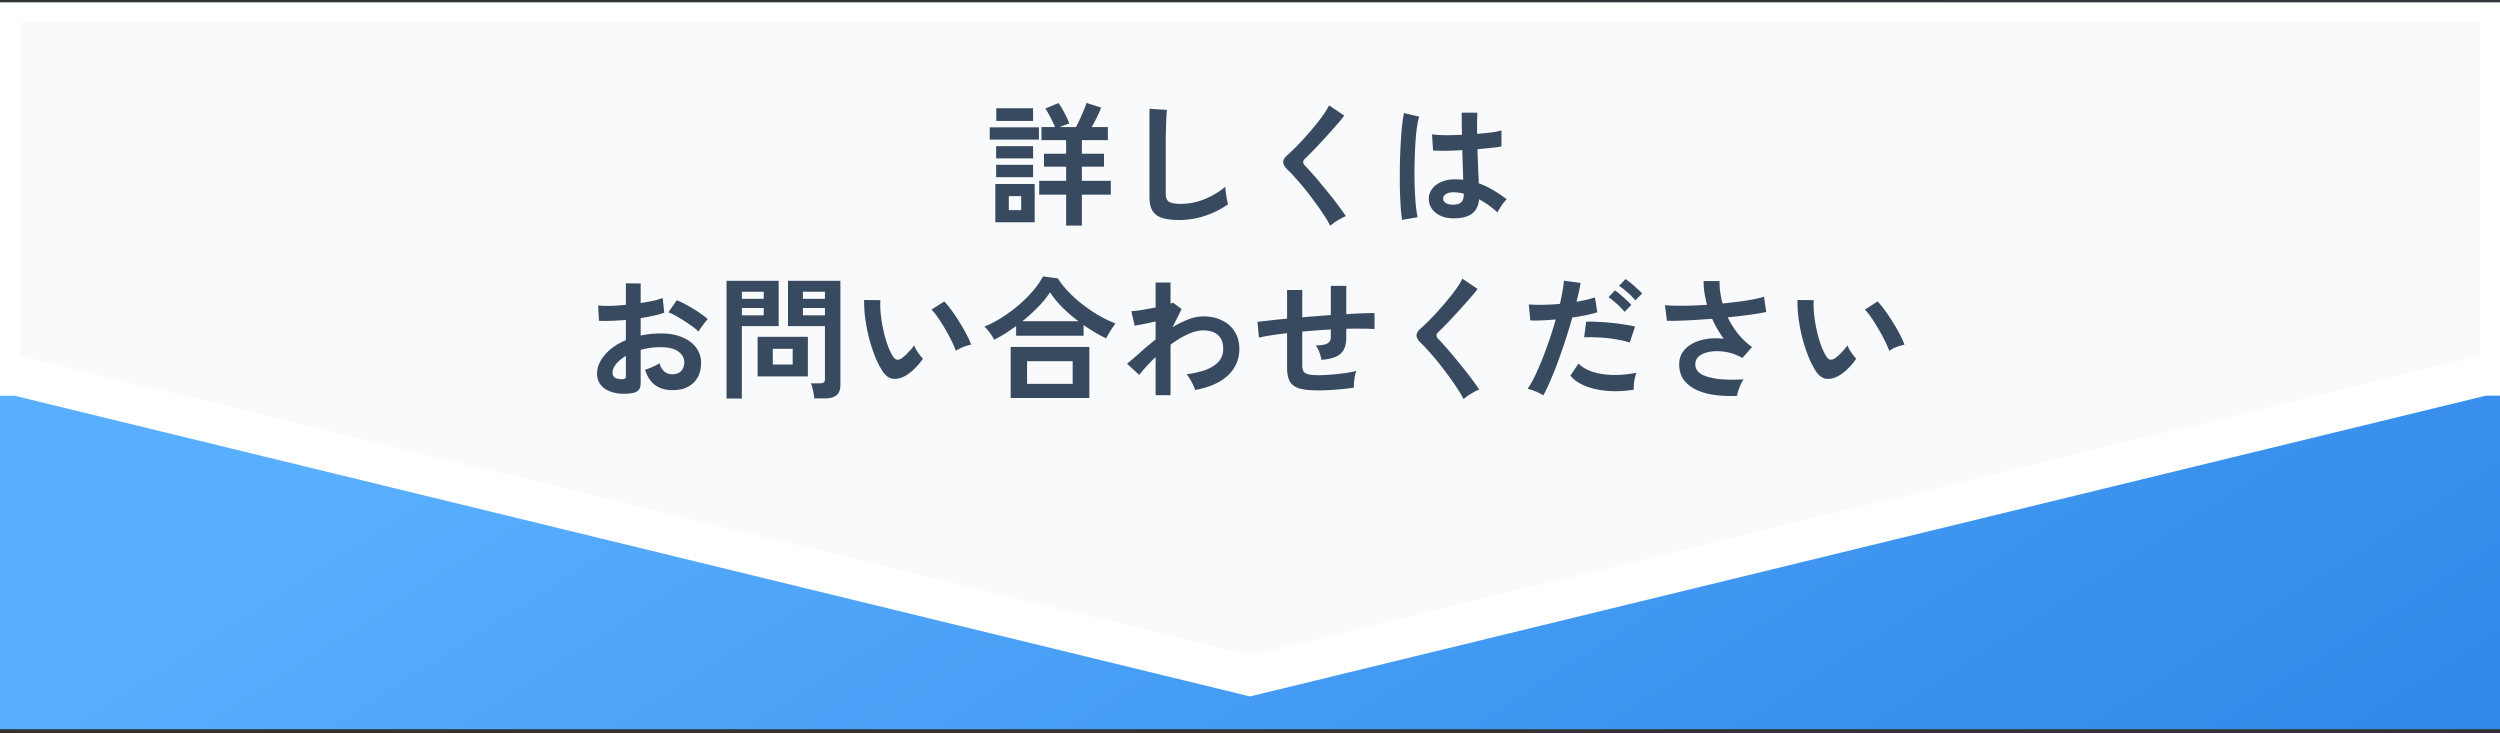
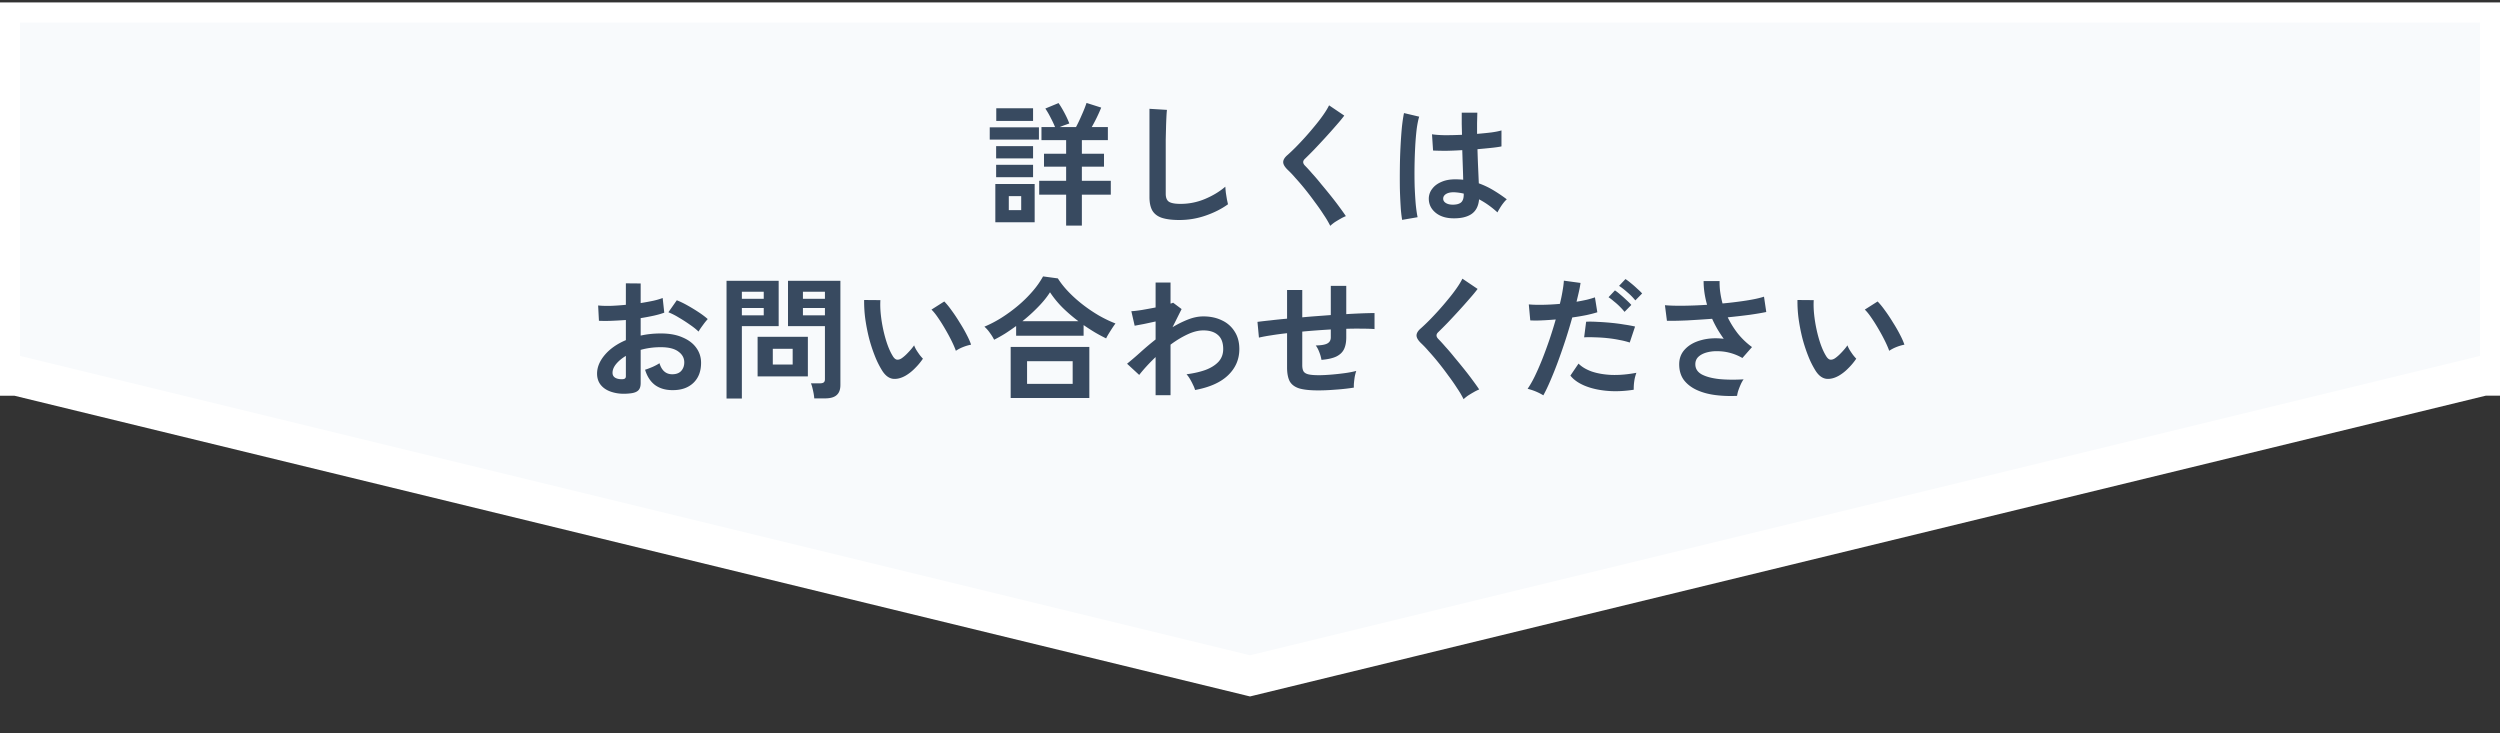
<svg xmlns="http://www.w3.org/2000/svg" width="375" height="110" fill="none">
  <rect width="100%" height="100%" fill="#333333" stroke="none" />
  <g clip-path="url(#a)">
-     <path transform="translate(0 .38)" fill="url(#b)" d="M0 0h375v109H0z" />
    <mask id="c" maskUnits="userSpaceOnUse" x="-3" y="-2.621" width="381" height="108" fill="#000">
      <path fill="#fff" d="M-3-2.621h381v108H-3z" />
      <path fill-rule="evenodd" clip-rule="evenodd" d="M375 .38H0v55.975h2.505L187.5 101.38l184.995-45.024H375V.38Z" />
    </mask>
    <path fill-rule="evenodd" clip-rule="evenodd" d="M375 .38H0v55.975h2.505L187.5 101.38l184.995-45.024H375V.38Z" fill="#F8FAFC" />
    <path d="M0 .38v-3h-3v3h3Zm375 0h3v-3h-3v3ZM0 56.354h-3v3h3v-3Zm2.505 0 .71-2.915-.35-.085h-.36v3ZM187.5 101.38l-.709 2.915.709.173.709-.173-.709-2.915Zm184.995-45.024v-3h-.36l-.35.085.71 2.915Zm2.505 0v3h3v-3h-3ZM0 3.38h375v-6H0v6Zm3 52.976V.38h-6v55.976h6Zm-.495-3H0v6h2.505v-6Zm185.704 45.11L3.215 53.44l-1.419 5.83 184.995 45.024 1.418-5.83ZM371.785 53.44 186.791 98.465l1.418 5.829L373.204 59.27l-1.419-5.83Zm3.215-.085h-2.505v6H375v-6ZM372 .38v55.976h6V.38h-6Z" fill="#fff" mask="url(#c)" />
    <path d="M159.92 33.84V29.2h-4.04v-2.08h4.04V25h-3.32v-1.94h3.32v-2.04h-3.7v-1.96h2.04a15.648 15.648 0 0 0-.66-1.4 12.03 12.03 0 0 0-.8-1.38l1.98-.82c.267.373.553.846.86 1.42.307.573.56 1.12.76 1.64l-.68.24a17.09 17.09 0 0 0-.76.3h2.44c.267-.494.547-1.08.84-1.76.307-.68.553-1.3.74-1.86l2.2.7c-.187.466-.407.96-.66 1.48-.253.52-.507 1-.76 1.44h2.42v1.96h-3.9v2.04h3.32V25h-3.32v2.12h4.34v2.08h-4.34v4.64h-2.36Zm-10.62-.5V27.6h5.9v5.74h-5.9Zm-.84-12.4V19.1h7.38v1.84h-7.38Zm.98-2.8v-1.9h5.52v1.9h-5.52Zm-.02 8.44v-1.86h5.54v1.86h-5.54Zm0-2.82v-1.84h5.54v1.84h-5.54Zm1.9 7.76h1.86v-2.1h-1.86v2.1ZM176.9 33c-1.067 0-1.933-.107-2.6-.32-.653-.214-1.133-.574-1.44-1.08-.293-.507-.44-1.194-.44-2.06V16.32l2.62.16a19.47 19.47 0 0 0-.08 1.14 58.77 58.77 0 0 0-.06 1.72 376.54 376.54 0 0 0-.04 1.62v8.1c0 .586.16.986.48 1.2.333.213.907.32 1.72.32a9.36 9.36 0 0 0 3.7-.74c1.173-.494 2.187-1.107 3.04-1.84.013.253.04.56.08.92.053.346.107.68.16 1 .067.306.12.546.16.72-.96.693-2.08 1.26-3.36 1.7-1.267.44-2.58.66-3.94.66Zm22.64.88a14.02 14.02 0 0 0-.98-1.66c-.4-.627-.847-1.267-1.34-1.92a43.41 43.41 0 0 0-1.48-1.94 35.553 35.553 0 0 0-1.44-1.68 15.06 15.06 0 0 0-1.14-1.2c-.453-.44-.68-.827-.68-1.16 0-.347.22-.707.66-1.08.333-.294.727-.667 1.18-1.12a44.053 44.053 0 0 0 2.86-3.18c.48-.574.907-1.127 1.28-1.66.387-.547.687-1.04.9-1.48l2.28 1.54c-.293.4-.7.893-1.22 1.48-.507.586-1.053 1.2-1.64 1.84a122.64 122.64 0 0 1-1.68 1.8 68.617 68.617 0 0 1-1.4 1.4c-.307.306-.293.633.04.98.293.293.653.686 1.08 1.18.44.48.9 1.02 1.38 1.62.493.586.98 1.18 1.46 1.78.48.6.913 1.166 1.3 1.7.387.52.693.953.92 1.3a5.73 5.73 0 0 0-.78.38 19.12 19.12 0 0 0-.9.54c-.28.2-.5.38-.66.54Zm18.2-1.14c-1.04-.054-1.873-.36-2.5-.92s-.933-1.254-.92-2.08a2.39 2.39 0 0 1 .5-1.4c.32-.44.773-.787 1.36-1.04.587-.267 1.287-.4 2.1-.4.427 0 .827.02 1.2.06a144.6 144.6 0 0 0-.06-2c-.027-.747-.053-1.56-.08-2.44-.827.053-1.627.086-2.4.1-.773 0-1.433-.014-1.98-.04l-.16-2.44c.493.08 1.14.126 1.94.14.813 0 1.667-.02 2.56-.06l-.04-1.62v-1.7h2.34l-.04 1.56v1.62c.8-.067 1.527-.14 2.18-.22.653-.094 1.147-.194 1.48-.3v2.4c-.373.08-.88.153-1.52.22-.64.066-1.333.133-2.08.2.027.973.06 1.906.1 2.8.04.88.073 1.653.1 2.32a12.25 12.25 0 0 1 2.16 1.02 22.01 22.01 0 0 1 2.04 1.38c-.147.12-.32.306-.52.56-.187.24-.36.493-.52.76-.16.253-.28.466-.36.64-.893-.814-1.813-1.467-2.76-1.96-.093 1.053-.5 1.806-1.22 2.26-.707.44-1.673.633-2.9.58Zm-7.42.24a18.586 18.586 0 0 1-.22-2 74.558 74.558 0 0 1-.12-2.74 124.784 124.784 0 0 1 0-3.12 79.92 79.92 0 0 1 .1-3.16c.053-1.027.12-1.974.2-2.84.093-.867.2-1.587.32-2.16l2.28.54c-.147.466-.273 1.093-.38 1.88a42.156 42.156 0 0 0-.22 2.64 74.338 74.338 0 0 0-.08 5.98c.04.96.093 1.84.16 2.64.08.8.173 1.446.28 1.94l-2.32.4Zm7.6-2.28c.547 0 .953-.107 1.22-.32.28-.227.42-.627.42-1.2v-.14a8.098 8.098 0 0 0-1.42-.2c-.493-.014-.893.066-1.2.24-.293.173-.447.4-.46.68-.013.28.113.506.38.68.267.173.62.26 1.06.26ZM94.6 59c-.987.12-1.86.073-2.62-.14-.76-.2-1.353-.54-1.78-1.02-.427-.48-.64-1.08-.64-1.8 0-.947.38-1.874 1.14-2.78.773-.92 1.833-1.667 3.18-2.24V48a62.96 62.96 0 0 1-2.14.12 23.12 23.12 0 0 1-1.9 0l-.12-2.3c.507.053 1.127.073 1.86.06.733-.027 1.5-.08 2.3-.16V42.5l2.22.02v2.94c.667-.107 1.287-.22 1.86-.34a10.238 10.238 0 0 0 1.44-.42l.24 2.2c-.467.173-1.007.326-1.62.46-.613.133-1.253.253-1.92.36v2.62c.467-.107.953-.187 1.46-.24.507-.054 1.033-.08 1.58-.08 1.28 0 2.367.2 3.26.6.907.386 1.593.913 2.06 1.58.467.653.7 1.393.7 2.22 0 1.28-.387 2.286-1.16 3.02-.773.733-1.82 1.093-3.14 1.08-1.027 0-1.893-.254-2.6-.76-.693-.52-1.193-1.287-1.5-2.3.307-.094.68-.234 1.12-.42.44-.2.787-.387 1.04-.56.333 1.106.973 1.66 1.92 1.66.587 0 1.033-.167 1.34-.5.307-.347.46-.774.46-1.28 0-.654-.293-1.194-.88-1.62-.587-.44-1.467-.66-2.64-.66a11.09 11.09 0 0 0-3.02.4v4.98c0 .493-.113.853-.34 1.08-.227.24-.613.393-1.16.46Zm10.18-9.26c-.32-.32-.753-.667-1.3-1.04a22.555 22.555 0 0 0-1.68-1.08 9.842 9.842 0 0 0-1.54-.78l1.26-1.8c.48.186 1.007.44 1.58.76.573.32 1.133.66 1.68 1.02.547.36 1.007.706 1.38 1.04-.133.146-.3.346-.5.6-.187.253-.367.5-.54.74-.16.24-.273.42-.34.54Zm-11.62 7.14c.253.013.433-.014.54-.08.12-.067.18-.187.18-.36v-3.06c-.613.373-1.1.78-1.46 1.22-.36.44-.54.88-.54 1.32 0 .306.113.54.34.7.227.16.54.246.94.26Zm28.98 2.88a6.662 6.662 0 0 0-.1-.76 14.09 14.09 0 0 0-.18-.82 3.735 3.735 0 0 0-.22-.68h1.34c.267 0 .46-.047.58-.14.12-.094.18-.254.18-.48v-7.96h-5.54v-6.8h7.86v15.62c0 .693-.187 1.2-.56 1.52-.36.333-.953.5-1.78.5h-1.58Zm-13.16.02V42.12h7.82v6.8h-5.52v10.86h-2.3Zm4.66-3.32v-5.94h7.54v5.94h-7.54Zm2.28-1.78h2.98v-2.36h-2.98v2.36Zm4.52-7.38h3.3v-1.1h-3.3v1.1Zm-9.16 0h3.28v-1.1h-3.28v1.1Zm9.16-2.48h3.3v-1.06h-3.3v1.06Zm-9.16 0h3.28v-1.06h-3.28v1.06Zm24.54 11.54c-.667.373-1.293.526-1.88.46-.587-.08-1.107-.46-1.56-1.14a13.259 13.259 0 0 1-1.14-2.26 22.963 22.963 0 0 1-.9-2.76 28.06 28.06 0 0 1-.56-2.92 19.964 19.964 0 0 1-.16-2.74l2.44.02c-.04.653-.02 1.366.06 2.14.08.773.207 1.553.38 2.34.173.786.38 1.52.62 2.2.24.666.5 1.226.78 1.68.187.32.387.506.6.56.227.04.467-.02.72-.18.32-.214.653-.507 1-.88.36-.374.66-.734.9-1.08.067.2.173.426.32.68.16.253.327.5.5.74.187.24.353.433.5.58a9.34 9.34 0 0 1-1.24 1.48 6.596 6.596 0 0 1-1.38 1.08Zm7.56-3.74c-.133-.387-.34-.867-.62-1.44a26.26 26.26 0 0 0-.96-1.78c-.36-.627-.72-1.2-1.08-1.72-.36-.534-.693-.947-1-1.24l1.92-1.22c.333.333.7.78 1.1 1.34.413.56.813 1.16 1.2 1.8.4.626.753 1.24 1.06 1.84.307.586.527 1.086.66 1.5a6.73 6.73 0 0 0-1.26.38 5.52 5.52 0 0 0-1.02.54Zm5.74-1.66a7.147 7.147 0 0 0-.66-1.06 4.958 4.958 0 0 0-.8-.9 17.37 17.37 0 0 0 2.6-1.36c.88-.56 1.713-1.174 2.5-1.84a18.97 18.97 0 0 0 2.14-2.12 13.02 13.02 0 0 0 1.56-2.22l2.22.3c.427.68.96 1.353 1.6 2.02.64.666 1.347 1.3 2.12 1.9.773.6 1.58 1.146 2.42 1.64.84.48 1.673.88 2.5 1.2-.12.16-.273.38-.46.66-.173.266-.347.54-.52.82-.173.28-.313.533-.42.76a26.075 26.075 0 0 1-1.68-.9 33.631 33.631 0 0 1-1.7-1.1v1.6h-10.12V48.9c-.547.4-1.1.78-1.66 1.14-.56.346-1.107.653-1.64.92Zm2.48 8.74v-7.66h11.8v7.66h-11.8Zm2.46-2.12h6.84v-3.4h-6.84v3.4Zm-.7-9.4h8.4a23.872 23.872 0 0 1-2.4-2.06 15.058 15.058 0 0 1-1.86-2.28c-.453.72-1.047 1.453-1.78 2.2-.72.746-1.507 1.46-2.36 2.14Zm19.98 11.1v-5.72c-.973.933-1.793 1.826-2.46 2.68l-1.82-1.68A54.716 54.716 0 0 0 171 52.9a44.148 44.148 0 0 1 2.34-1.98v-2.7c-.6.133-1.187.26-1.76.38-.573.106-1.033.193-1.38.26l-.5-2.18c.36-.014.88-.074 1.56-.18.693-.12 1.387-.247 2.08-.38v-3.74h2.24v3.16c.173-.04.3-.087.38-.14l1.28.96-1.36 2.72a15.226 15.226 0 0 1 2.34-1.16c.787-.307 1.547-.46 2.28-.46 1.053 0 1.987.2 2.8.6a4.397 4.397 0 0 1 1.9 1.68c.467.72.7 1.593.7 2.62 0 1.533-.56 2.84-1.68 3.92-1.12 1.08-2.773 1.82-4.96 2.22a3.806 3.806 0 0 0-.3-.76 9.276 9.276 0 0 0-.46-.88 4.202 4.202 0 0 0-.52-.72c1.053-.134 1.993-.347 2.82-.64.827-.307 1.48-.714 1.96-1.22.48-.52.72-1.16.72-1.92 0-.947-.26-1.647-.78-2.1-.52-.467-1.253-.7-2.2-.7-.733 0-1.527.2-2.38.6-.853.4-1.7.913-2.54 1.54v7.58h-2.24Zm24.38-.72c-1.213 0-2.16-.1-2.84-.3-.667-.214-1.14-.567-1.42-1.06-.267-.507-.4-1.207-.4-2.1v-5.12c-.853.093-1.647.2-2.38.32a22.1 22.1 0 0 0-1.84.34l-.22-2.36a70.93 70.93 0 0 1 1.92-.22 77.18 77.18 0 0 1 2.52-.26v-4.3h2.28v4.1c.707-.067 1.42-.127 2.14-.18.733-.054 1.447-.107 2.14-.16v-4.38h2.32v4.24a96.12 96.12 0 0 1 2.4-.12c.733-.027 1.347-.04 1.84-.04v2.4c-.52-.04-1.147-.06-1.88-.06a47.686 47.686 0 0 0-2.36.02v1.28c0 .72-.113 1.313-.34 1.78-.227.466-.613.833-1.16 1.1-.533.253-1.273.42-2.22.5a5.494 5.494 0 0 0-.32-1.14c-.16-.427-.34-.767-.54-1.02.827-.014 1.407-.114 1.74-.3.347-.187.52-.494.52-.92v-1.18c-.693.04-1.407.086-2.14.14-.72.053-1.433.113-2.14.18v5.04c0 .4.067.713.2.94.147.213.4.36.76.44.36.08.867.12 1.52.12.493 0 1.08-.027 1.76-.08a37.27 37.27 0 0 0 2.06-.22 15.086 15.086 0 0 0 1.8-.34c-.08.226-.153.5-.22.82a12.4 12.4 0 0 0-.12.94 4.904 4.904 0 0 0-.02.74c-.813.133-1.707.233-2.68.3-.96.08-1.853.12-2.68.12Zm21.82 1.32a14.02 14.02 0 0 0-.98-1.66c-.4-.627-.847-1.267-1.34-1.92a43.41 43.41 0 0 0-1.48-1.94 35.553 35.553 0 0 0-1.44-1.68 15.06 15.06 0 0 0-1.14-1.2c-.453-.44-.68-.827-.68-1.16 0-.347.22-.707.66-1.08.333-.294.727-.667 1.18-1.12a44.053 44.053 0 0 0 2.86-3.18c.48-.574.907-1.127 1.28-1.66.387-.547.687-1.04.9-1.48l2.28 1.54c-.293.4-.7.893-1.22 1.48-.507.586-1.053 1.2-1.64 1.84a122.64 122.64 0 0 1-1.68 1.8 68.617 68.617 0 0 1-1.4 1.4c-.307.306-.293.633.04.98.293.293.653.686 1.08 1.18.44.48.9 1.02 1.38 1.62.493.586.98 1.18 1.46 1.78.48.6.913 1.166 1.3 1.7.387.52.693.953.92 1.3a5.73 5.73 0 0 0-.78.38 19.12 19.12 0 0 0-.9.54c-.28.2-.5.38-.66.54Zm11.96-.58a8.074 8.074 0 0 0-1.14-.58 8.534 8.534 0 0 0-1.22-.4c.347-.494.707-1.12 1.08-1.88.373-.774.747-1.627 1.12-2.56.373-.947.733-1.927 1.08-2.94.347-1.027.66-2.034.94-3.02-.76.066-1.48.113-2.16.14a17.03 17.03 0 0 1-1.66 0l-.22-2.4c.547.053 1.233.073 2.06.06a35.45 35.45 0 0 0 2.6-.14c.173-.694.307-1.334.4-1.92.107-.587.173-1.107.2-1.56l2.5.34c-.053.386-.133.82-.24 1.3-.107.466-.227.973-.36 1.52.547-.094 1.06-.194 1.54-.3.48-.12.887-.24 1.22-.36l.36 2.24c-.413.133-.953.273-1.62.42a34.42 34.42 0 0 1-2.14.36 85.89 85.89 0 0 1-.98 3.26 91.176 91.176 0 0 1-1.12 3.24 55.648 55.648 0 0 1-1.16 2.92c-.373.88-.733 1.633-1.08 2.26Zm13.56-.84c-1.44.226-2.8.28-4.08.16-1.267-.12-2.373-.38-3.32-.78-.933-.4-1.633-.9-2.1-1.5l1.22-1.8c.467.48 1.12.873 1.96 1.18.853.293 1.847.466 2.98.52 1.147.04 2.393-.067 3.74-.32a5.96 5.96 0 0 0-.32 1.26 7.788 7.788 0 0 0-.08 1.28Zm-.6-7.08a11.49 11.49 0 0 0-1.52-.38 17.98 17.98 0 0 0-1.82-.28 22.113 22.113 0 0 0-1.86-.12c-.6-.027-1.147-.027-1.64 0l.3-2.34c.48-.027 1.04-.02 1.68.02.653.026 1.327.073 2.02.14a26.59 26.59 0 0 1 2 .26c.64.093 1.187.193 1.64.3l-.8 2.4Zm.84-6.32a9.002 9.002 0 0 0-1.18-1.2c-.467-.414-.887-.74-1.26-.98l.96-1.02c.213.133.48.333.8.6.333.266.653.546.96.84.32.28.567.52.74.72l-1.02 1.04Zm-1.62 1.72c-.2-.254-.44-.52-.72-.8-.28-.28-.573-.54-.88-.78a8.235 8.235 0 0 0-.8-.62l.96-1.02c.213.133.48.34.8.62.32.266.633.546.94.84.307.28.547.52.72.72l-1.02 1.04Zm16.88 12.6c-1.133.053-2.22.013-3.26-.12-1.04-.134-1.967-.387-2.78-.76-.813-.374-1.46-.874-1.94-1.5-.467-.64-.7-1.427-.7-2.36 0-.907.3-1.667.9-2.28.6-.627 1.407-1.074 2.42-1.34 1.013-.28 2.133-.347 3.36-.2a20.53 20.53 0 0 1-.94-1.44 17.289 17.289 0 0 1-.8-1.56c-1.28.093-2.52.173-3.72.24-1.2.053-2.22.073-3.06.06l-.3-2.34c.733.066 1.66.093 2.78.08a66.463 66.463 0 0 0 3.54-.14c-.347-1.227-.52-2.414-.52-3.56h2.4c-.013.56.02 1.126.1 1.7.08.56.193 1.113.34 1.66a58.78 58.78 0 0 0 3.58-.44c1.12-.174 2-.367 2.64-.58l.34 2.3c-.627.133-1.453.273-2.48.42-1.013.133-2.113.26-3.3.38.413.853.92 1.666 1.52 2.44a11.28 11.28 0 0 0 2.12 2.02l-1.44 1.64a7.508 7.508 0 0 0-1.82-.76 7.244 7.244 0 0 0-1.9-.26 5.59 5.59 0 0 0-1.68.2c-.507.146-.913.366-1.22.66-.293.293-.44.66-.44 1.1 0 .653.32 1.16.96 1.52.653.346 1.527.58 2.62.7 1.107.106 2.327.12 3.66.04-.147.2-.293.46-.44.78a13.44 13.44 0 0 0-.36.92 4.892 4.892 0 0 0-.18.78Zm15.26-3.02c-.667.373-1.293.526-1.88.46-.587-.08-1.107-.46-1.56-1.14a13.259 13.259 0 0 1-1.14-2.26 22.963 22.963 0 0 1-.9-2.76 28.06 28.06 0 0 1-.56-2.92 19.964 19.964 0 0 1-.16-2.74l2.44.02c-.04.653-.02 1.366.06 2.14.08.773.207 1.553.38 2.34.173.786.38 1.52.62 2.2.24.666.5 1.226.78 1.68.187.32.387.506.6.56.227.04.467-.02.72-.18.32-.214.653-.507 1-.88.36-.374.66-.734.9-1.08.067.2.173.426.32.68.16.253.327.5.5.74.187.24.353.433.5.58a9.34 9.34 0 0 1-1.24 1.48 6.596 6.596 0 0 1-1.38 1.08Zm7.56-3.74c-.133-.387-.34-.867-.62-1.44a26.26 26.26 0 0 0-.96-1.78c-.36-.627-.72-1.2-1.08-1.72-.36-.534-.693-.947-1-1.24l1.92-1.22c.333.333.7.78 1.1 1.34.413.56.813 1.16 1.2 1.8.4.626.753 1.24 1.06 1.84.307.586.527 1.086.66 1.5a6.73 6.73 0 0 0-1.26.38 5.52 5.52 0 0 0-1.02.54Z" fill="#384A60" />
  </g>
  <defs>
    <linearGradient id="b" x1="12" y1="93.241" x2="195.85" y2="380.377" gradientUnits="userSpaceOnUse">
      <stop stop-color="#59AFFF" />
      <stop offset="1" stop-color="#166FD8" />
    </linearGradient>
    <clipPath id="a">
      <path fill="#fff" transform="translate(0 .38)" d="M0 0h375v109H0z" />
    </clipPath>
  </defs>
</svg>